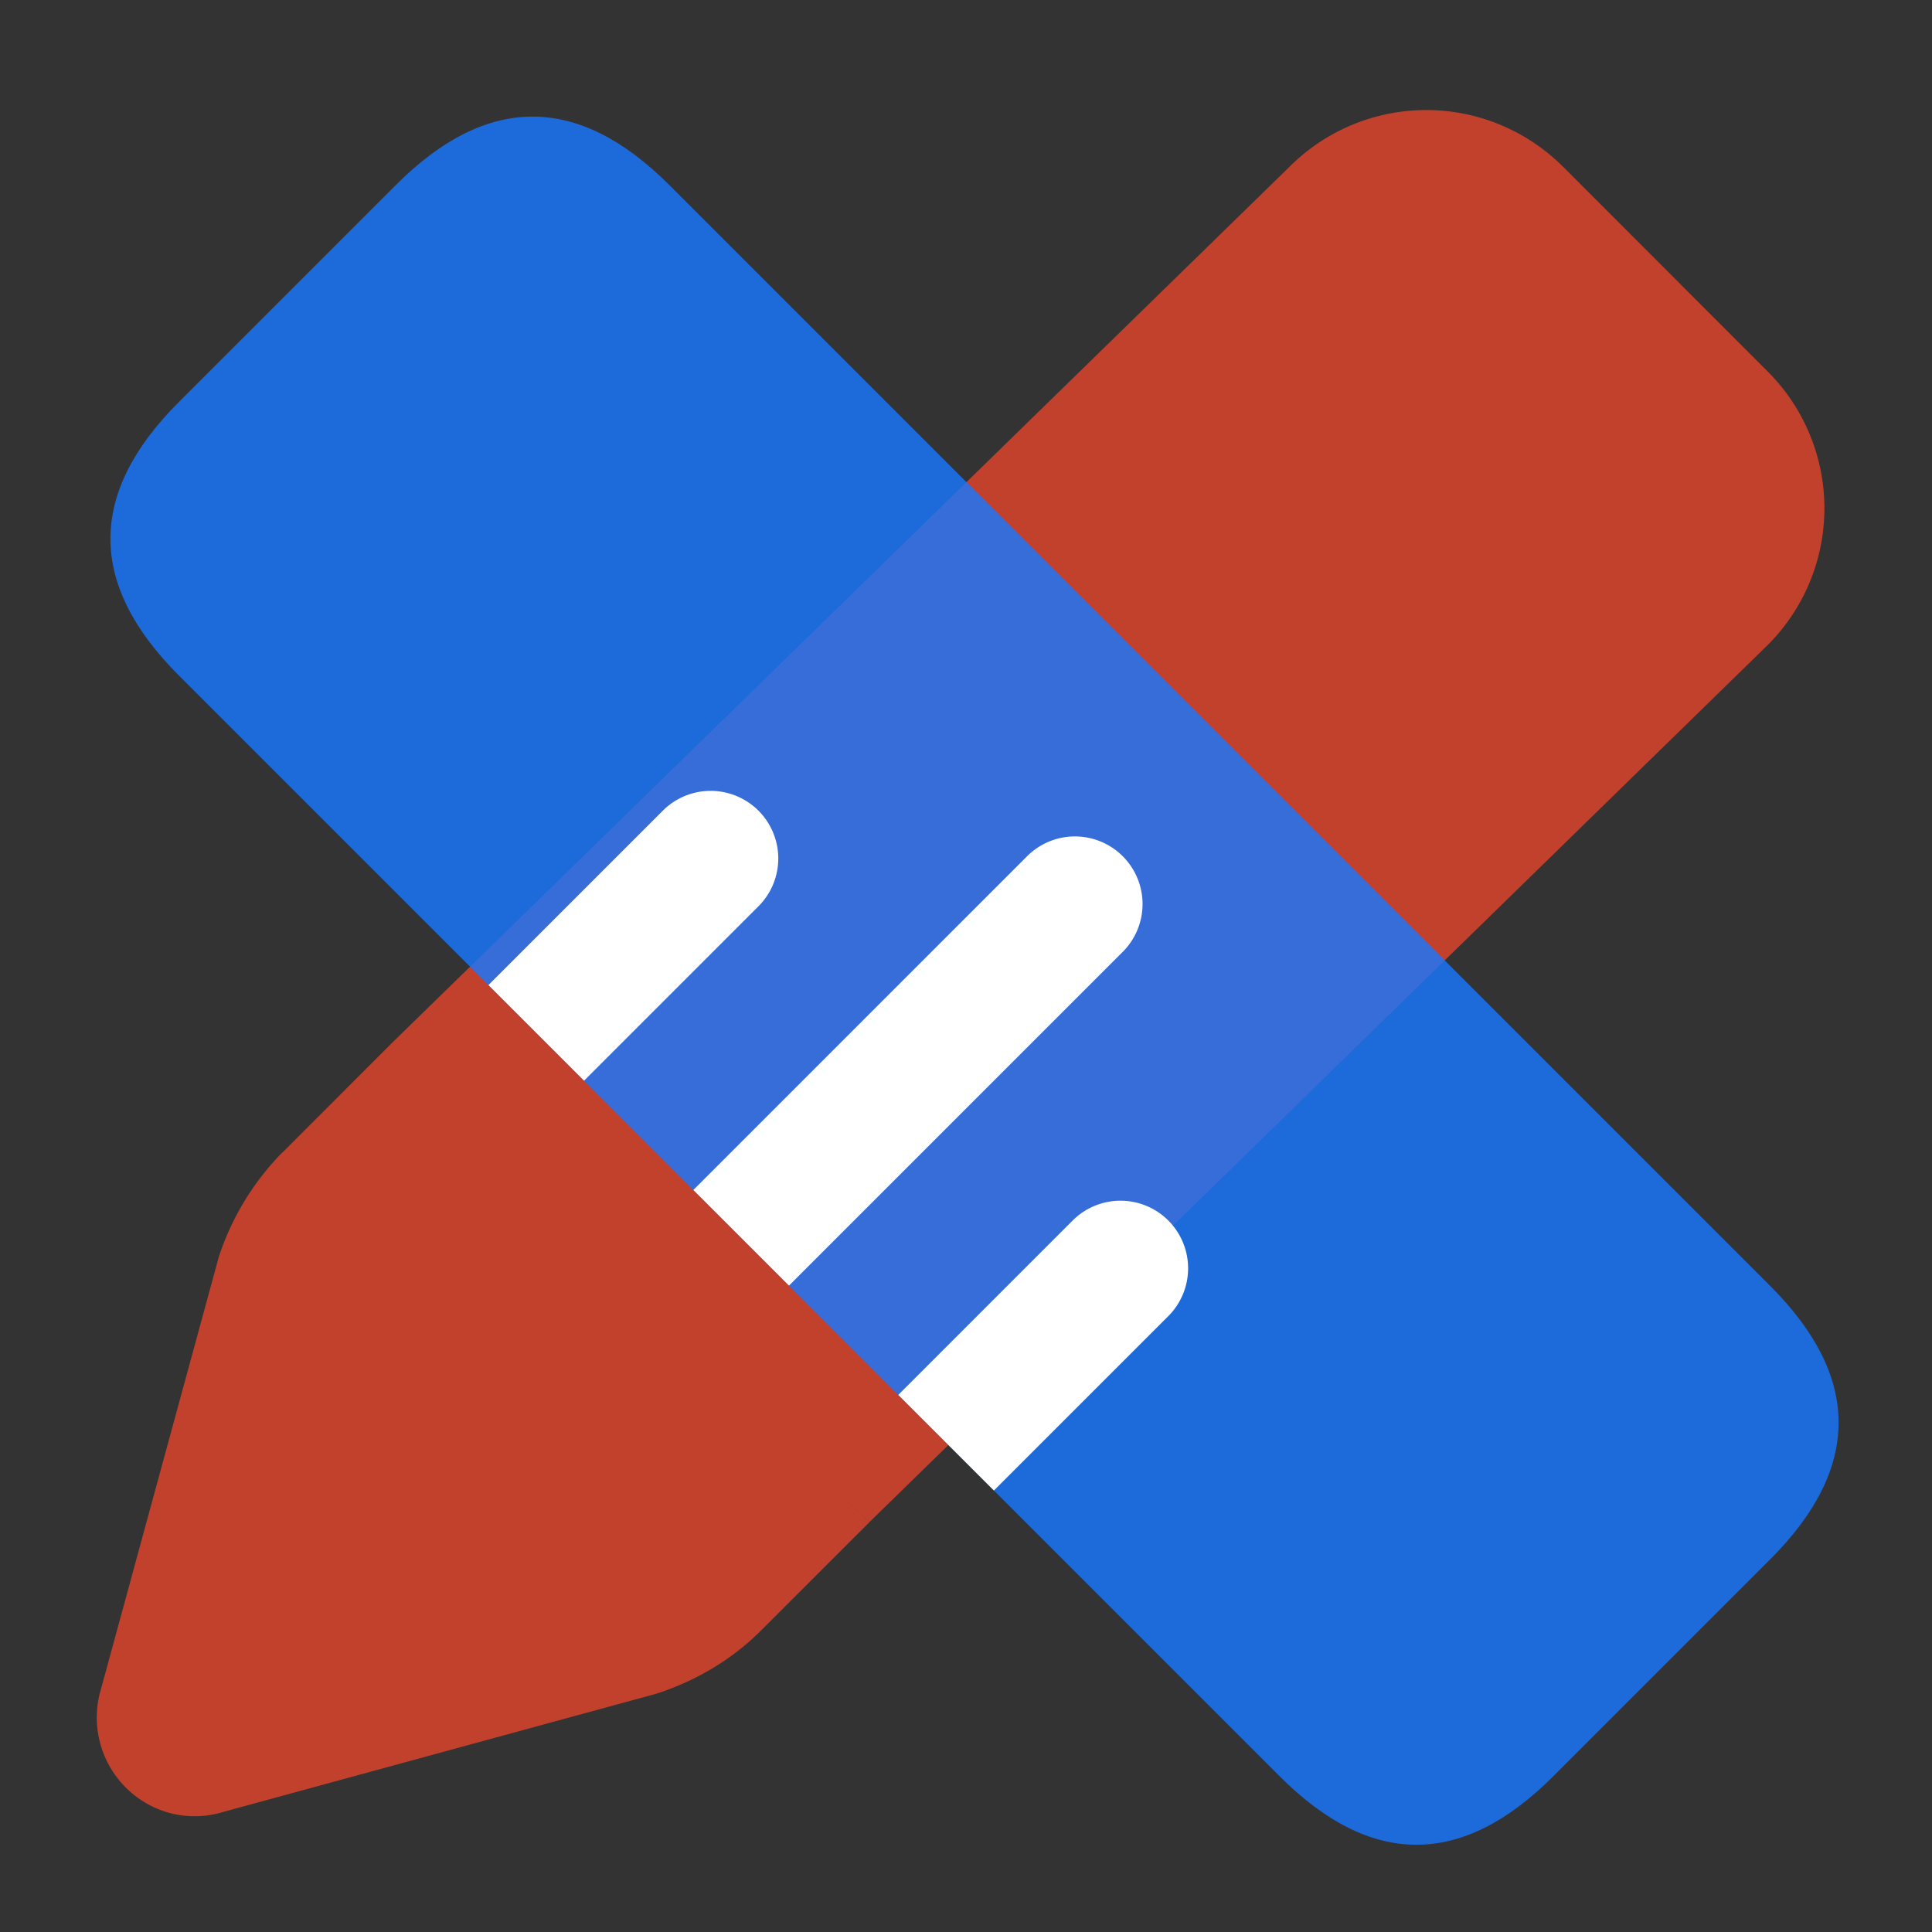
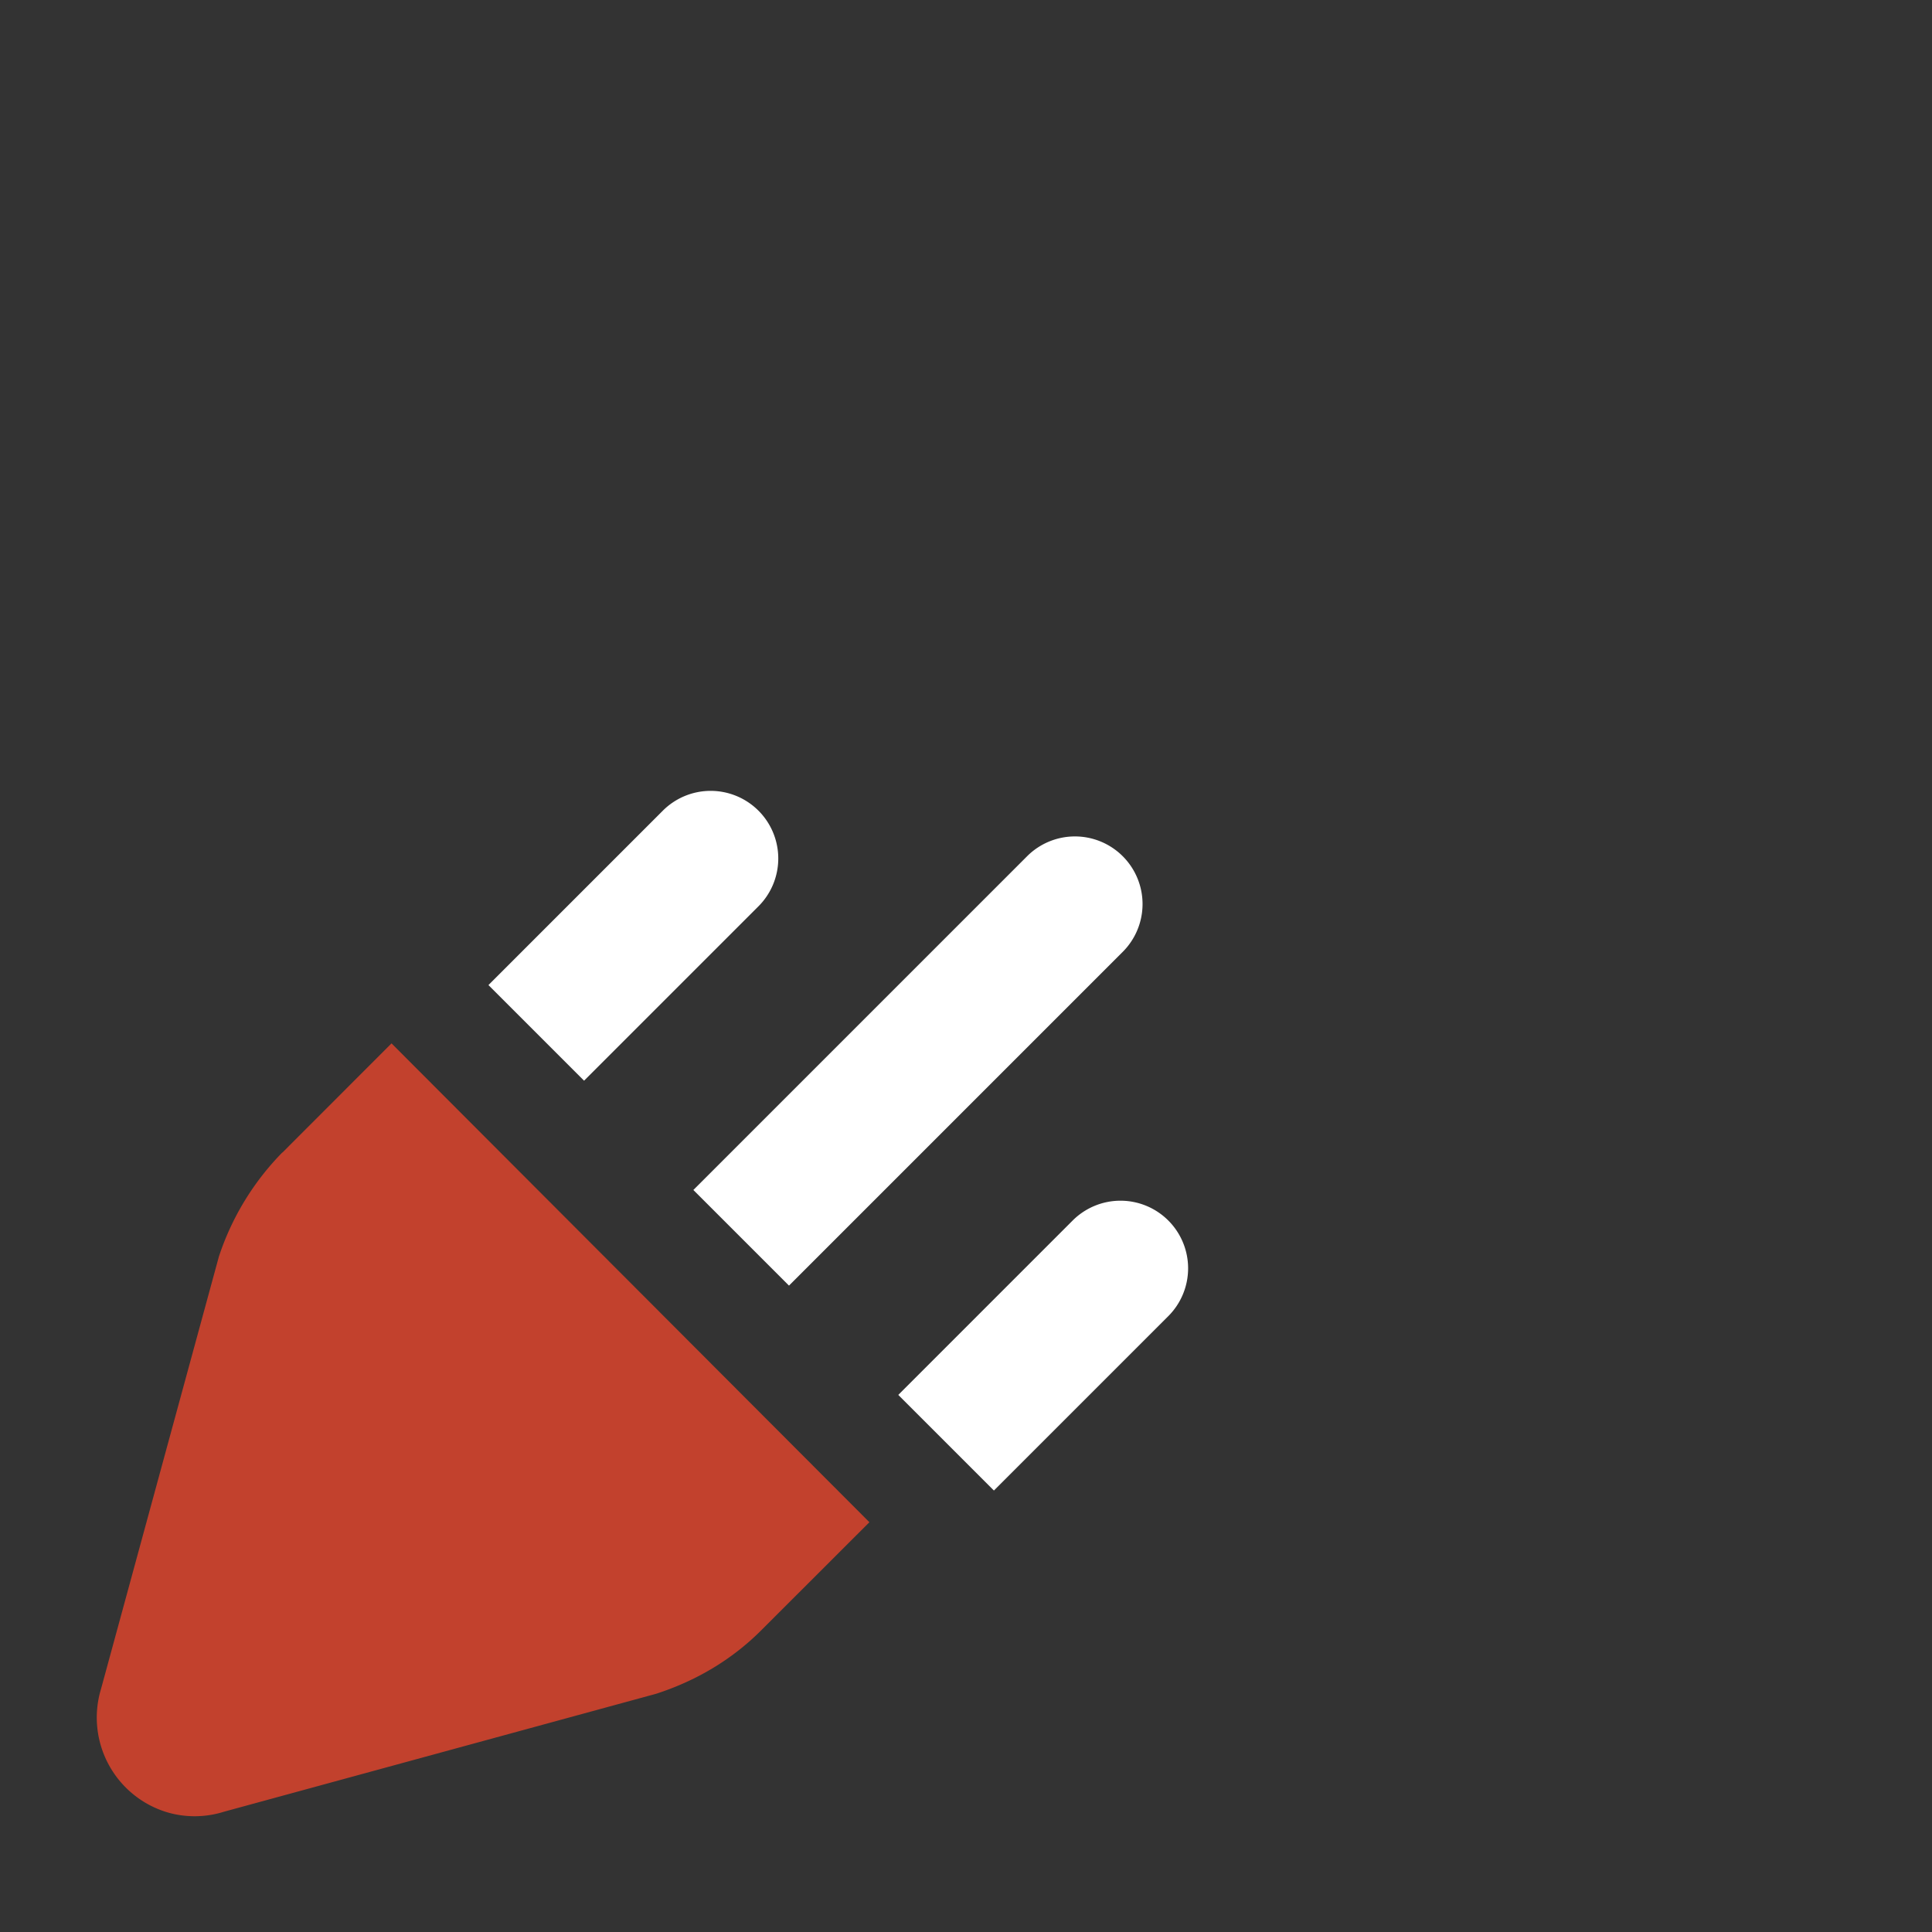
<svg xmlns="http://www.w3.org/2000/svg" t="1741802131303" class="icon" viewBox="0 0 1024 1024" version="1.1" p-id="9601" width="200" height="200">
  <rect x="0" y="0" width="1024" height="1024" fill="#333333" stroke="none" />
-   <path d="M828.416 88.32l108.544 108.646a102.4 102.4 0 0 1-0.819 145.664l-475.392 464.179-253.286-253.747 476.979-465.613a102.4 102.4 0 0 1 143.923 0.87z" fill="#FA472B" fill-opacity=".72" p-id="9602" />
  <path d="M149.658 610.816a142.234 142.234 0 0 0-33.638 55.194l-62.464 229.12a52.429 52.429 0 0 0 34.099 65.126c9.984 3.174 20.992 3.174 31.027 0l229.069-62.515c20.992-6.81 39.936-17.869 55.706-33.638L460.8 806.81l-253.286-253.798-57.805 57.856z" fill="#FA472B" fill-opacity=".72" p-id="9603" />
-   <path d="M1010.696 754.023m-72.408 72.408l-115.128 115.128q-72.408 72.408-144.815 0l-583.606-583.606q-72.408-72.408 0-144.815l115.128-115.128q72.408-72.408 144.815 0l583.606 583.606q72.408 72.408 0 144.815Z" fill="#1977FE" opacity=".82" p-id="9604" />
  <path d="M402.001 429.673a35.84 35.84 0 0 1 0 50.685L309.572 572.787l-50.685-50.685L351.315 429.673a35.84 35.84 0 0 1 50.685 0zM595.076 453.821a35.84 35.84 0 0 1 0 50.685L418.184 681.398l-50.685-50.685L544.39 453.821a35.84 35.84 0 0 1 50.685 0zM619.224 646.896a35.84 35.84 0 0 1 0 50.685L526.795 790.01l-50.685-50.685L568.538 646.896a35.84 35.84 0 0 1 50.685 0z" fill="#FFFFFF" p-id="9605" />
</svg>